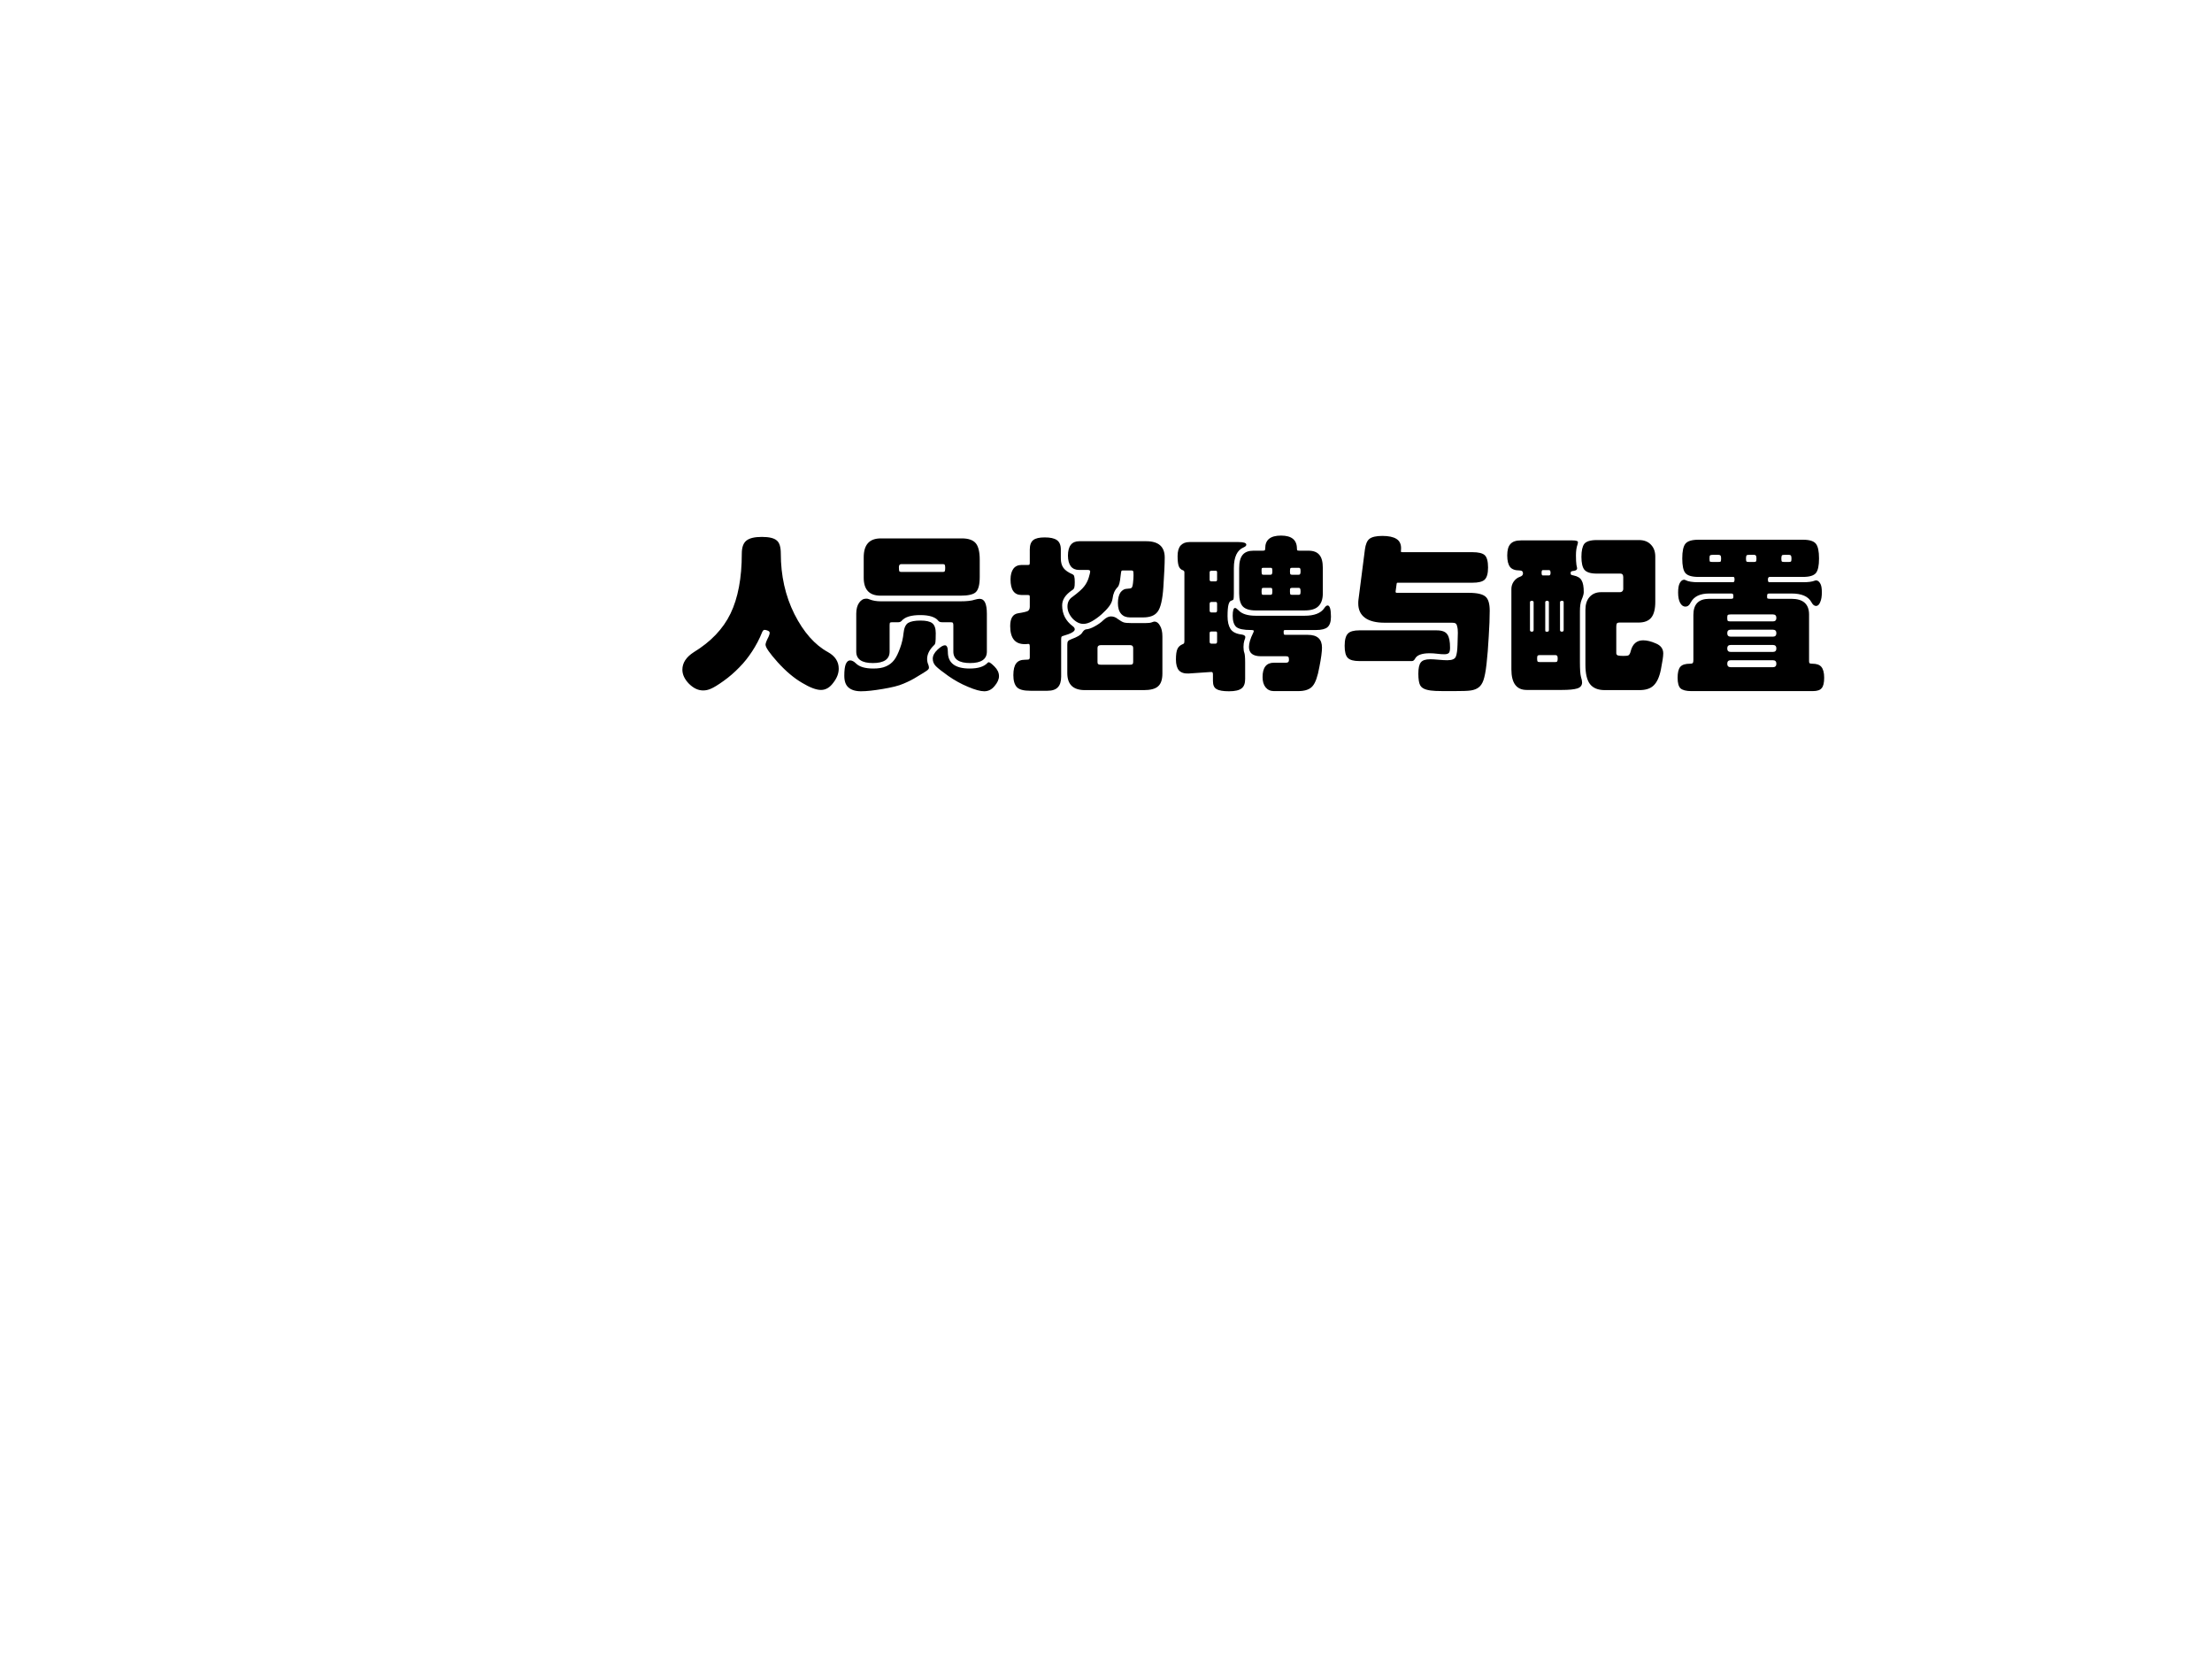
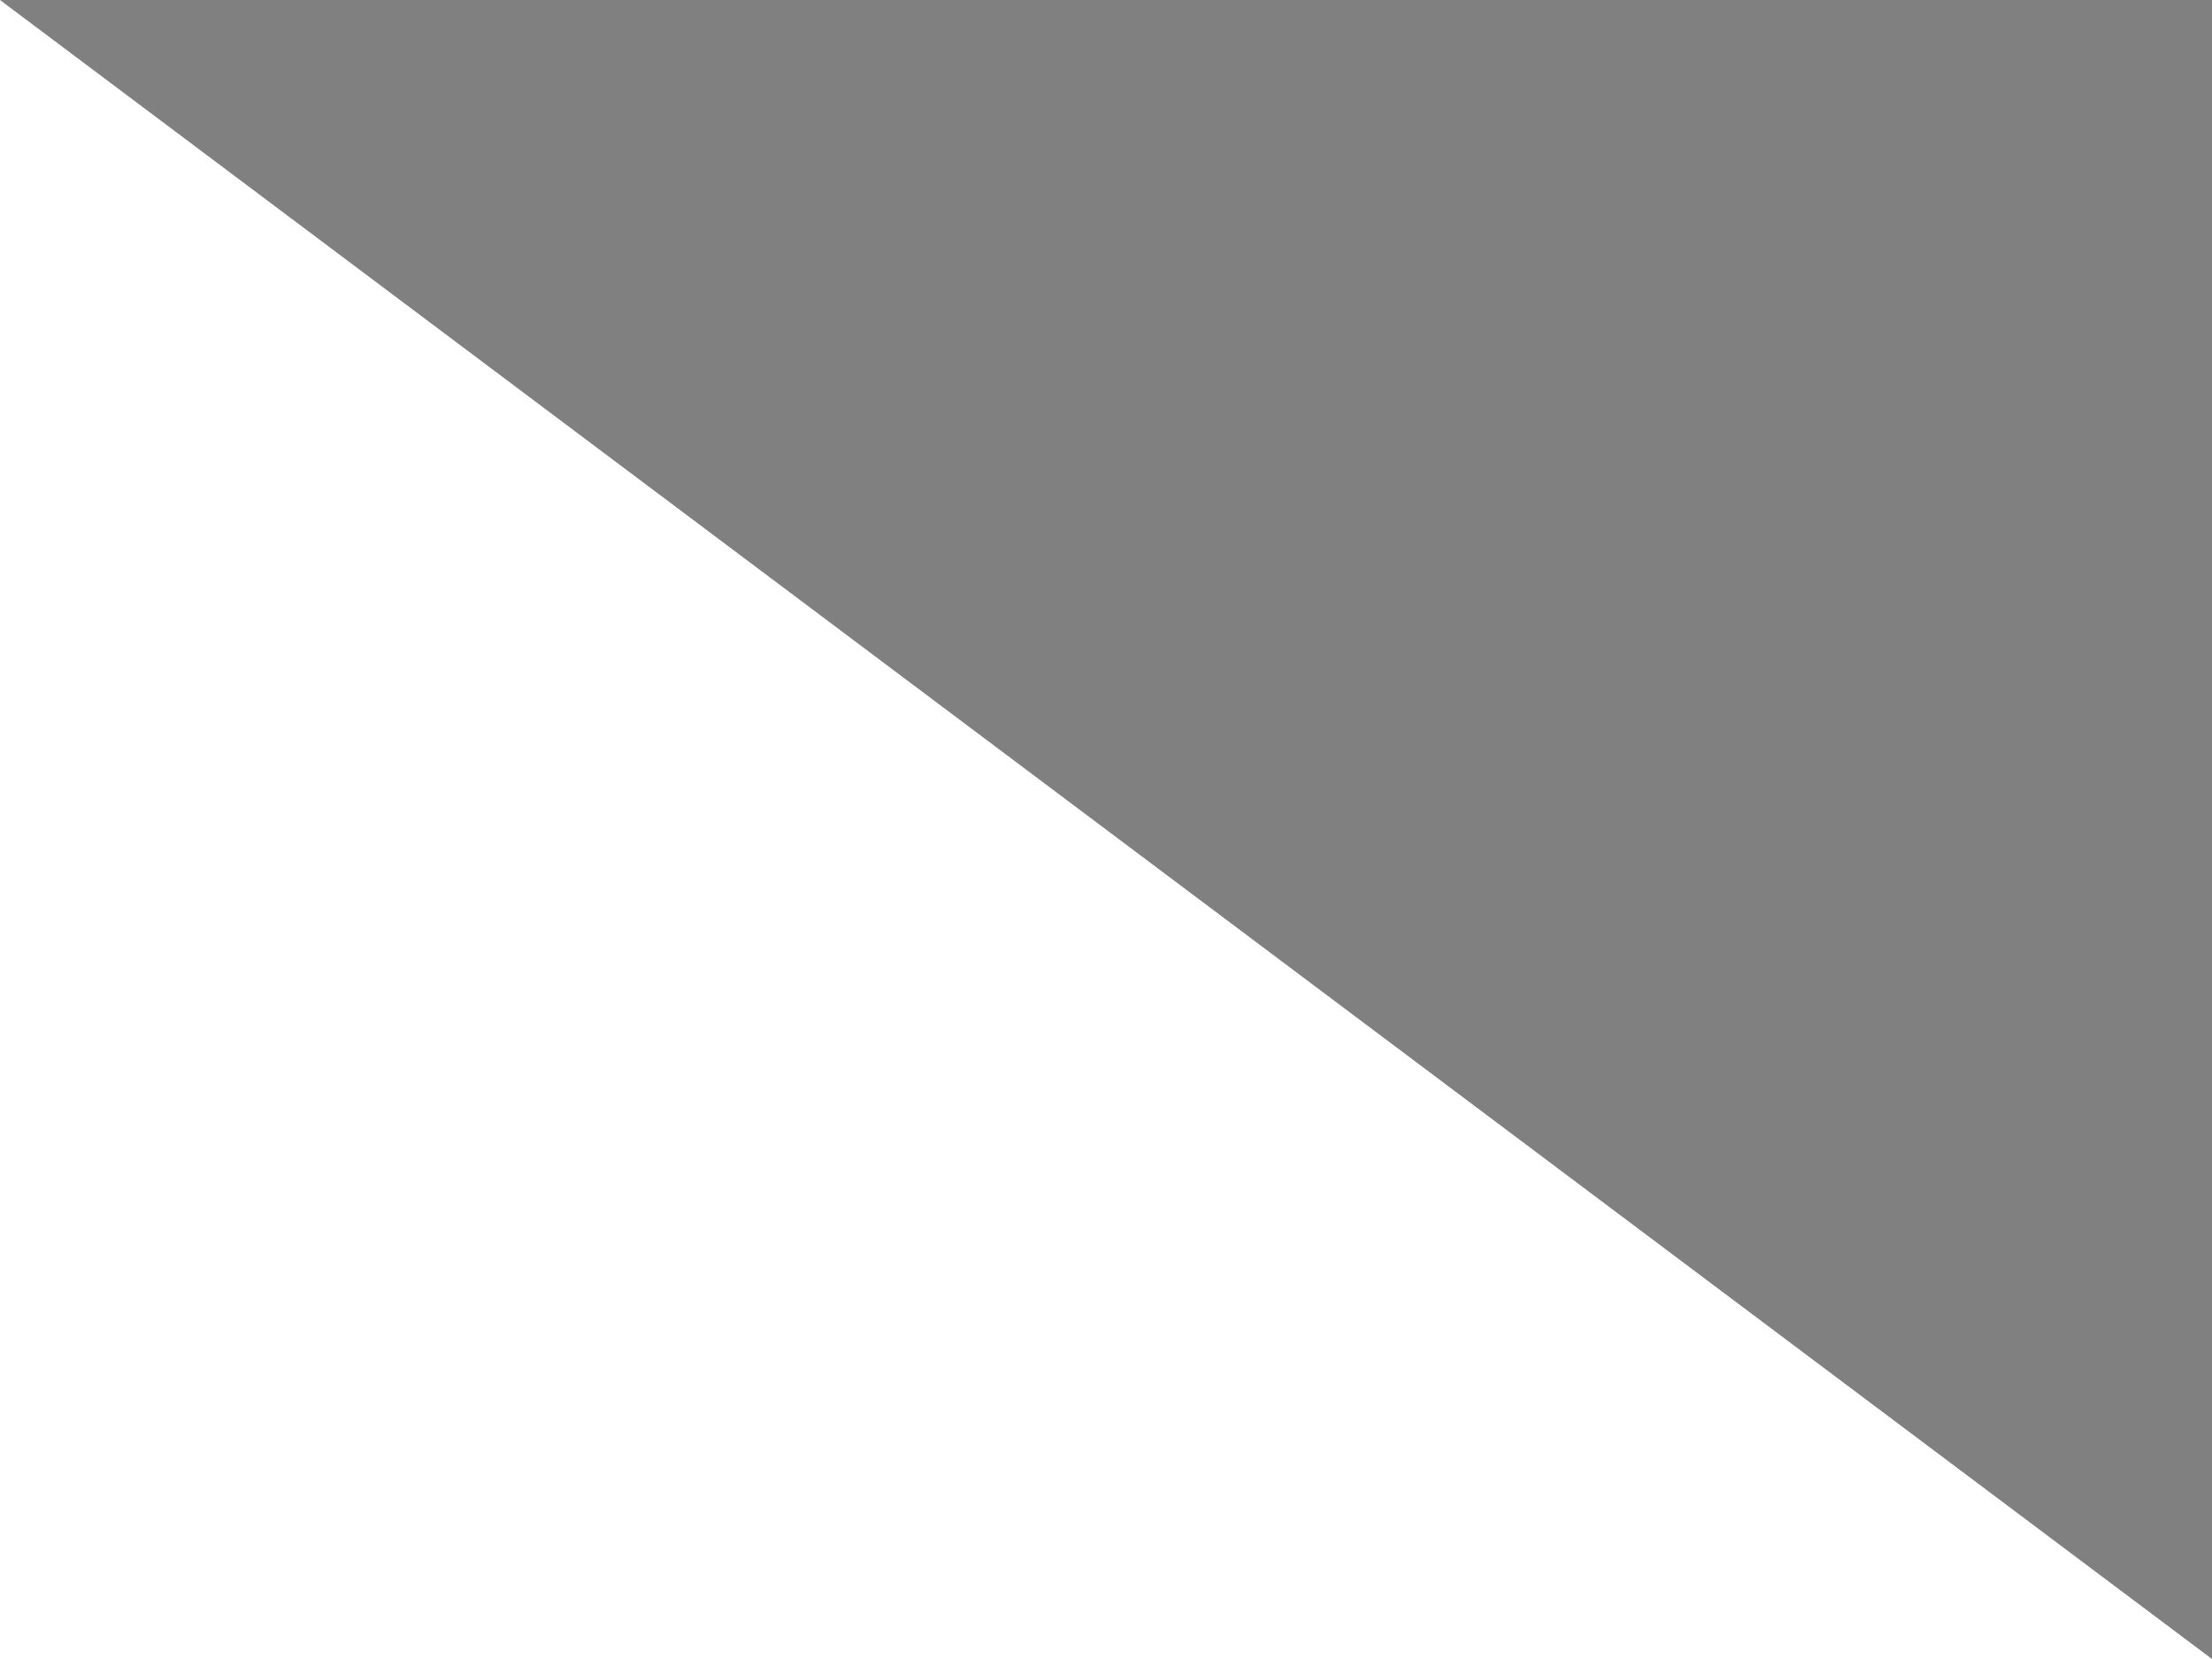
<svg xmlns="http://www.w3.org/2000/svg" xmlns:xlink="http://www.w3.org/1999/xlink" version="1.1" width="720pt" height="540pt" viewBox="0 0 720 540">
  <rect x="0" y="0" width="720" height="540" fill="#808080" stroke="none" />
  <g enable-background="new">
    <g>
      <g id="Layer-1" data-name="Artifact">
        <clipPath id="cp0">
          <path transform="matrix(1,0,0,-1,0,540)" d="M 0 0 L 720 0 L 720 540 L 0 540 Z " fill-rule="evenodd" />
        </clipPath>
        <g clip-path="url(#cp0)">
-           <path transform="matrix(1,0,0,-1,0,540)" d="M 0 0 L 720 0 L 720 540 L 0 540 Z " fill="#ffffff" fill-rule="evenodd" />
+           <path transform="matrix(1,0,0,-1,0,540)" d="M 0 0 L 720 0 L 0 540 Z " fill="#ffffff" fill-rule="evenodd" />
        </g>
      </g>
      <g id="Layer-1" data-name="Artifact">
</g>
      <g id="Layer-1" data-name="P">
        <clipPath id="cp1">
-           <path transform="matrix(1,0,0,-1,0,540)" d="M 0 0 L 720 0 L 720 540 L 0 540 Z " fill-rule="evenodd" />
-         </clipPath>
+           </clipPath>
        <g clip-path="url(#cp1)">
          <symbol id="font_2_e69">
            <path d="M .942 .131 C .942 .102 .931 .074 .909 .046 C .888 .017 .863 .003 .835 .003 C .807 .003 .769 .017 .721 .046 C .673 .074 .624 .115 .575 .169 C .526 .224 .501 .259 .501 .276 C .501 .284 .507 .3 .519 .323 C .524 .334 .526 .342 .526 .347 C .526 .353 .522 .357 .515 .36 C .508 .363 .501 .365 .495 .365 C .49 .365 .485 .361 .481 .352 C .464 .309 .443 .27 .42 .235 C .397 .2 .372 .168 .343 .139 C .314 .109 .283 .082 .248 .057 C .213 .032 .188 .017 .171 .01 C .155 .003 .14 0 .125 0 C .094 0 .066 .014 .039 .041 C .013 .068 0 .096 0 .125 C 0 .166 .023 .201 .068 .23 C .171 .293 .245 .37 .29 .463 C .335 .556 .358 .677 .358 .824 C .358 .862 .367 .888 .386 .903 C .405 .918 .436 .925 .479 .925 C .522 .925 .552 .918 .568 .904 C .585 .891 .593 .864 .593 .825 C .593 .692 .62 .57 .675 .46 C .73 .351 .798 .274 .877 .231 C .92 .207 .942 .174 .942 .131 Z " />
          </symbol>
          <symbol id="font_2_12b7">
-             <path d="M .816 .689 C .816 .642 .808 .612 .792 .597 C .777 .583 .746 .576 .7 .576 L .219 .576 C .151 .576 .117 .612 .117 .684 L .117 .807 C .117 .883 .151 .921 .22 .921 L .709 .921 C .748 .921 .776 .911 .792 .892 C .808 .873 .816 .839 .816 .792 L .816 .689 M .594 .719 C .6 .719 .604 .72 .605 .723 C .607 .726 .608 .733 .608 .743 C .608 .753 .607 .759 .605 .762 C .604 .765 .6 .766 .594 .766 L .343 .766 C .334 .766 .329 .76 .329 .748 C .329 .736 .33 .728 .331 .724 C .333 .721 .337 .719 .343 .719 L .594 .719 M .859 .239 C .859 .193 .825 .17 .758 .17 C .691 .17 .657 .193 .657 .239 L .657 .398 C .657 .405 .656 .41 .654 .412 C .653 .415 .647 .416 .638 .416 L .589 .416 C .578 .416 .571 .419 .567 .424 C .549 .447 .513 .459 .458 .459 C .403 .459 .366 .448 .346 .425 C .341 .419 .334 .416 .326 .416 L .29 .416 C .282 .416 .277 .415 .275 .413 C .274 .411 .273 .406 .273 .398 L .273 .239 C .273 .193 .239 .17 .172 .17 C .105 .17 .072 .193 .072 .239 L .072 .467 C .072 .495 .078 .517 .089 .533 C .101 .55 .115 .558 .132 .558 C .139 .558 .145 .557 .151 .554 C .171 .546 .194 .542 .219 .542 L .7 .542 C .738 .542 .767 .545 .787 .552 C .798 .555 .807 .557 .815 .557 C .83 .557 .841 .55 .848 .535 C .855 .521 .859 .498 .859 .467 L .859 .239 M .459 .426 C .492 .426 .516 .421 .53 .41 C .544 .399 .551 .379 .551 .35 C .551 .321 .55 .302 .549 .295 C .548 .288 .546 .282 .541 .278 C .513 .251 .499 .223 .499 .194 C .499 .181 .502 .169 .507 .158 C .509 .152 .51 .146 .51 .141 C .51 .136 .505 .129 .494 .122 C .483 .115 .465 .103 .439 .088 C .414 .072 .386 .058 .357 .046 C .328 .033 .286 .023 .232 .014 C .179 .005 .135 0 .101 0 C .067 0 .042 .008 .025 .023 C .008 .038 0 .061 0 .094 C 0 .126 .003 .149 .009 .164 C .016 .179 .024 .186 .035 .186 C .046 .186 .058 .18 .07 .168 C .091 .147 .126 .137 .175 .137 C .206 .137 .231 .141 .251 .15 C .272 .159 .288 .172 .301 .189 C .314 .206 .325 .23 .336 .26 C .347 .29 .354 .32 .357 .351 C .36 .382 .37 .403 .385 .412 C .4 .421 .425 .426 .459 .426 M .932 .091 C .932 .072 .923 .052 .905 .031 C .888 .01 .867 0 .843 0 C .82 0 .787 .009 .745 .027 C .704 .044 .664 .066 .627 .092 C .59 .118 .565 .138 .552 .151 C .539 .164 .533 .179 .533 .196 C .533 .214 .542 .232 .561 .25 C .58 .268 .595 .277 .606 .277 C .618 .277 .624 .264 .624 .237 C .624 .17 .668 .137 .755 .137 C .806 .137 .841 .148 .862 .17 C .865 .173 .867 .175 .87 .175 C .876 .175 .888 .166 .905 .149 C .923 .131 .932 .112 .932 .091 Z " />
-           </symbol>
+             </symbol>
          <symbol id="font_2_1334">
-             <path d="M .305 .798 C .305 .774 .31 .755 .321 .74 C .332 .725 .35 .713 .375 .702 C .381 .699 .385 .695 .386 .688 C .388 .682 .389 .671 .389 .654 C .389 .638 .388 .627 .386 .621 C .384 .615 .38 .61 .373 .606 C .333 .579 .313 .549 .313 .515 C .313 .463 .334 .421 .377 .389 C .385 .383 .389 .377 .389 .37 C .389 .357 .366 .344 .32 .331 C .315 .33 .311 .328 .309 .325 C .308 .323 .307 .318 .307 .31 L .307 .085 C .307 .056 .3 .034 .287 .021 C .274 .007 .253 0 .224 0 L .122 0 C .081 0 .054 .007 .04 .022 C .026 .037 .019 .061 .019 .094 C .019 .127 .025 .151 .036 .165 C .047 .18 .065 .187 .089 .187 C .102 .187 .11 .188 .113 .189 C .116 .191 .118 .195 .118 .2 L .118 .266 C .118 .272 .117 .276 .116 .279 C .115 .282 .112 .283 .105 .282 C .098 .281 .092 .281 .087 .281 C .029 .281 0 .317 0 .39 C 0 .437 .016 .462 .048 .467 C .081 .472 .1 .477 .107 .481 C .114 .486 .118 .494 .118 .506 L .118 .565 C .118 .57 .117 .574 .116 .575 C .115 .576 .111 .577 .106 .577 L .069 .577 C .024 .577 .002 .608 .002 .671 C .002 .698 .008 .72 .019 .735 C .03 .75 .047 .758 .068 .758 L .107 .758 C .112 .758 .115 .759 .116 .76 C .117 .762 .118 .766 .118 .772 L .118 .851 C .118 .878 .125 .897 .139 .908 C .153 .919 .176 .924 .208 .924 C .241 .924 .265 .919 .281 .908 C .297 .897 .305 .878 .305 .851 L .305 .798 M .82 .901 C .894 .901 .931 .868 .931 .803 C .931 .764 .928 .705 .923 .627 C .918 .549 .906 .499 .888 .476 C .871 .453 .842 .442 .801 .442 L .722 .442 C .699 .442 .681 .449 .668 .464 C .655 .479 .649 .501 .649 .528 C .649 .555 .654 .577 .664 .592 C .675 .607 .689 .615 .708 .615 C .719 .615 .727 .617 .731 .62 C .735 .623 .738 .633 .74 .65 C .742 .667 .743 .682 .743 .697 C .743 .712 .742 .72 .74 .722 C .738 .724 .734 .725 .729 .725 L .678 .725 C .675 .725 .672 .724 .67 .722 C .669 .72 .667 .71 .665 .691 C .663 .672 .661 .658 .658 .647 C .655 .637 .652 .629 .647 .624 C .63 .607 .62 .584 .617 .557 C .615 .541 .608 .525 .597 .51 C .586 .495 .57 .478 .551 .461 C .532 .444 .512 .43 .493 .419 C .474 .408 .456 .403 .441 .403 C .418 .403 .396 .414 .375 .436 C .355 .459 .345 .483 .345 .508 C .345 .533 .355 .552 .374 .565 C .409 .591 .433 .612 .445 .628 C .458 .644 .467 .662 .473 .681 C .479 .701 .482 .714 .482 .719 C .482 .725 .477 .728 .468 .728 L .415 .728 C .394 .728 .377 .735 .365 .75 C .354 .765 .348 .787 .348 .814 C .348 .872 .371 .901 .416 .901 L .82 .901 M .917 .104 C .917 .067 .908 .041 .89 .026 C .873 .011 .844 .004 .805 .004 L .45 .004 C .379 .004 .344 .038 .344 .107 L .344 .277 C .344 .287 .345 .294 .348 .298 C .351 .303 .358 .307 .369 .311 C .404 .324 .425 .336 .433 .349 C .441 .362 .449 .369 .457 .37 C .472 .371 .489 .377 .509 .388 C .529 .399 .547 .411 .562 .426 C .578 .441 .593 .448 .607 .448 C .622 .448 .636 .443 .649 .432 C .663 .422 .675 .415 .684 .412 C .694 .409 .708 .408 .727 .408 L .818 .408 C .833 .408 .844 .409 .852 .412 C .86 .415 .866 .417 .869 .417 C .882 .417 .893 .409 .902 .393 C .912 .377 .917 .355 .917 .327 L .917 .104 M .741 .174 L .741 .258 C .741 .269 .735 .275 .722 .275 L .546 .275 C .533 .275 .526 .269 .526 .258 L .526 .174 C .526 .167 .527 .163 .53 .161 C .533 .158 .538 .157 .546 .157 L .722 .157 C .73 .157 .735 .158 .737 .161 C .74 .164 .741 .168 .741 .174 Z " />
-           </symbol>
+             </symbol>
          <symbol id="font_2_d9a">
            <path d="M .885 .59 C .885 .555 .876 .529 .858 .512 C .841 .495 .813 .487 .775 .487 L .481 .487 C .445 .487 .419 .495 .404 .51 C .389 .525 .381 .552 .381 .589 L .381 .742 C .381 .779 .388 .805 .402 .822 C .416 .839 .438 .847 .467 .847 L .523 .847 C .529 .847 .533 .848 .535 .849 C .537 .851 .538 .855 .538 .862 C .538 .913 .57 .938 .633 .938 C .697 .938 .729 .912 .729 .859 C .729 .854 .73 .851 .731 .849 C .733 .848 .737 .847 .744 .847 L .798 .847 C .828 .847 .85 .839 .864 .822 C .878 .806 .885 .78 .885 .743 L .885 .59 M .738 .702 C .743 .702 .747 .703 .748 .706 C .75 .709 .751 .714 .751 .723 C .751 .732 .75 .738 .748 .74 C .747 .743 .744 .744 .739 .744 L .7 .744 C .694 .744 .69 .743 .689 .74 C .688 .737 .687 .732 .687 .723 C .687 .714 .688 .709 .689 .706 C .691 .703 .695 .702 .7 .702 L .738 .702 M .568 .702 C .573 .702 .577 .703 .578 .706 C .58 .709 .581 .714 .581 .723 C .581 .732 .58 .738 .579 .74 C .578 .743 .575 .744 .57 .744 L .527 .744 C .522 .744 .518 .743 .517 .74 C .516 .737 .516 .732 .516 .723 C .516 .714 .517 .709 .518 .706 C .519 .703 .522 .702 .527 .702 L .568 .702 M .738 .581 C .743 .581 .747 .582 .748 .584 C .75 .587 .751 .592 .751 .601 C .751 .61 .75 .616 .748 .619 C .747 .622 .744 .623 .739 .623 L .7 .623 C .693 .623 .689 .621 .688 .618 C .687 .615 .687 .609 .687 .6 C .687 .592 .688 .587 .689 .584 C .691 .582 .695 .581 .7 .581 L .738 .581 M .568 .581 C .573 .581 .577 .582 .578 .584 C .58 .587 .581 .593 .581 .602 C .581 .611 .58 .617 .579 .619 C .578 .622 .575 .623 .57 .623 L .527 .623 C .522 .623 .519 .622 .518 .619 C .517 .616 .516 .61 .516 .601 C .516 .592 .517 .587 .518 .584 C .519 .582 .522 .581 .527 .581 L .568 .581 M .417 .074 C .417 .047 .41 .028 .395 .017 C .381 .006 .356 0 .32 0 C .285 0 .26 .004 .245 .013 C .23 .021 .223 .037 .223 .062 L .223 .101 C .223 .108 .222 .112 .22 .114 C .218 .116 .214 .117 .208 .116 L .076 .107 C .05 .106 .031 .112 .018 .126 C .006 .14 0 .162 0 .191 C 0 .221 .003 .242 .009 .255 C .015 .268 .025 .277 .039 .283 C .044 .285 .047 .287 .048 .288 C .05 .29 .051 .295 .051 .303 L .051 .716 C .051 .723 .048 .727 .042 .729 C .03 .733 .022 .741 .017 .754 C .012 .767 .01 .788 .01 .815 C .01 .843 .016 .864 .028 .878 C .041 .892 .058 .899 .081 .899 L .377 .899 C .408 .899 .424 .894 .424 .883 C .424 .877 .419 .872 .408 .867 C .369 .851 .349 .809 .349 .742 L .349 .589 C .349 .571 .348 .56 .347 .555 C .346 .551 .341 .548 .334 .546 C .327 .545 .321 .537 .317 .523 C .313 .509 .311 .485 .311 .452 C .311 .419 .317 .394 .329 .375 C .341 .357 .363 .346 .395 .342 C .41 .34 .418 .335 .418 .326 C .418 .322 .416 .315 .412 .305 C .409 .295 .407 .282 .407 .267 C .407 .252 .409 .24 .412 .232 C .415 .225 .417 .205 .417 .173 L .417 .074 M .248 .673 L .248 .716 C .248 .723 .246 .726 .241 .726 L .213 .726 C .206 .726 .203 .723 .203 .716 L .203 .673 C .203 .666 .206 .662 .213 .662 L .239 .662 C .245 .662 .248 .666 .248 .673 M .248 .488 L .248 .526 C .248 .534 .246 .538 .241 .538 L .213 .538 C .206 .538 .203 .534 .203 .526 L .203 .488 C .203 .479 .206 .475 .213 .475 L .239 .475 C .245 .475 .248 .479 .248 .488 M .248 .3 L .248 .35 C .248 .357 .246 .36 .241 .36 L .213 .36 C .206 .36 .203 .357 .203 .35 L .203 .3 C .203 .291 .206 .287 .213 .287 L .239 .287 C .245 .287 .248 .291 .248 .3 M .775 .455 C .833 .455 .873 .47 .894 .501 C .901 .512 .908 .517 .914 .517 C .927 .517 .934 .494 .934 .449 C .934 .419 .927 .398 .913 .386 C .9 .375 .877 .369 .844 .369 L .659 .369 C .654 .369 .651 .368 .65 .366 C .649 .364 .649 .36 .649 .354 C .649 .348 .65 .344 .651 .342 C .653 .341 .657 .34 .662 .34 L .795 .34 C .852 .34 .88 .314 .88 .263 C .88 .239 .875 .2 .864 .145 C .854 .09 .841 .052 .824 .032 C .807 .011 .778 .001 .736 .001 L .59 .001 C .569 .001 .552 .009 .54 .024 C .528 .039 .522 .059 .522 .086 C .522 .143 .545 .172 .59 .172 L .663 .172 C .675 .172 .681 .177 .681 .188 C .681 .199 .68 .205 .677 .207 C .675 .21 .67 .211 .663 .211 L .512 .211 C .464 .211 .44 .23 .44 .267 C .44 .289 .448 .317 .465 .351 C .468 .356 .469 .361 .469 .364 C .469 .367 .464 .369 .453 .369 C .408 .369 .378 .375 .363 .388 C .349 .401 .342 .424 .342 .455 C .342 .486 .347 .502 .356 .502 C .361 .502 .368 .497 .377 .488 C .397 .466 .432 .455 .481 .455 L .775 .455 Z " />
          </symbol>
          <symbol id="font_2_1293">
            <path d="M .348 .837 L .77 .837 C .806 .837 .831 .831 .844 .819 C .857 .807 .864 .782 .864 .745 C .864 .708 .857 .684 .843 .671 C .83 .659 .805 .653 .77 .653 L .323 .653 C .319 .653 .316 .653 .315 .652 C .314 .651 .314 .649 .313 .645 L .307 .601 C .306 .595 .309 .592 .315 .592 L .75 .592 C .799 .592 .832 .584 .849 .569 C .866 .554 .874 .526 .874 .484 C .874 .442 .872 .39 .868 .328 C .865 .266 .86 .212 .855 .165 C .85 .118 .843 .085 .836 .065 C .829 .045 .819 .031 .807 .022 C .795 .013 .78 .007 .761 .004 C .743 .001 .708 0 .656 0 C .604 0 .568 0 .548 .001 C .528 .002 .509 .004 .492 .009 C .475 .014 .462 .022 .455 .035 C .448 .048 .444 .071 .444 .105 C .444 .138 .449 .161 .459 .173 C .469 .186 .488 .192 .517 .192 C .528 .192 .544 .191 .566 .189 C .588 .187 .605 .186 .618 .186 C .647 .186 .664 .193 .67 .208 C .676 .223 .679 .246 .68 .279 C .681 .312 .682 .336 .682 .351 C .682 .366 .681 .379 .678 .389 C .676 .399 .673 .405 .668 .408 C .663 .411 .656 .412 .647 .412 L .241 .412 C .189 .412 .149 .422 .122 .442 C .095 .462 .082 .491 .082 .528 C .082 .535 .082 .542 .083 .549 L .122 .853 C .126 .884 .135 .906 .149 .917 C .164 .929 .19 .935 .227 .935 C .265 .935 .293 .929 .312 .917 C .331 .905 .34 .886 .34 .861 L .339 .841 C .339 .838 .342 .837 .348 .837 M .554 .366 C .587 .366 .608 .358 .619 .341 C .63 .325 .635 .299 .635 .262 C .635 .247 .633 .236 .628 .23 C .623 .225 .614 .222 .601 .222 C .588 .222 .574 .223 .558 .225 C .542 .227 .527 .228 .512 .228 C .465 .228 .435 .217 .424 .195 C .419 .186 .413 .181 .405 .181 L .088 .181 C .055 .181 .032 .187 .019 .2 C .006 .213 0 .237 0 .273 C 0 .31 .007 .334 .02 .347 C .033 .36 .056 .366 .088 .366 L .554 .366 Z " />
          </symbol>
          <symbol id="font_2_d68">
-             <path d="M .657 .223 C .657 .216 .66 .212 .666 .209 C .673 .207 .684 .206 .7 .206 C .716 .206 .726 .207 .731 .21 C .736 .213 .741 .222 .744 .235 C .755 .278 .78 .3 .819 .3 C .841 .3 .867 .294 .896 .281 C .925 .269 .94 .249 .94 .221 C .94 .203 .935 .171 .926 .125 C .917 .079 .902 .047 .882 .028 C .863 .009 .834 0 .796 0 L .588 0 C .547 0 .517 .012 .498 .037 C .48 .061 .471 .1 .471 .153 L .471 .483 C .471 .516 .479 .542 .496 .561 C .513 .58 .536 .59 .565 .59 L .68 .59 C .685 .59 .69 .592 .693 .595 C .697 .599 .699 .604 .699 .61 L .699 .681 C .699 .695 .693 .702 .682 .702 L .539 .702 C .502 .702 .478 .71 .465 .725 C .453 .74 .447 .766 .447 .803 C .447 .84 .453 .866 .464 .881 C .476 .896 .501 .904 .539 .904 L .794 .904 C .824 .904 .848 .895 .865 .877 C .883 .859 .892 .835 .892 .804 L .892 .532 C .892 .489 .884 .457 .868 .437 C .852 .417 .826 .407 .791 .407 L .677 .407 C .668 .407 .663 .405 .66 .401 C .658 .397 .657 .39 .657 .381 L .657 .223 M .392 .902 C .405 .902 .413 .901 .418 .899 C .423 .898 .426 .895 .426 .891 C .426 .887 .425 .882 .423 .876 C .417 .859 .414 .838 .414 .812 C .414 .786 .415 .767 .417 .754 C .42 .742 .421 .735 .421 .733 C .421 .726 .415 .721 .404 .719 C .393 .718 .387 .716 .385 .714 C .383 .713 .382 .71 .382 .705 C .382 .7 .383 .697 .385 .695 C .387 .694 .392 .692 .399 .691 C .424 .686 .44 .676 .448 .661 C .457 .646 .461 .623 .461 .59 C .461 .58 .457 .565 .448 .544 C .441 .527 .438 .504 .438 .475 L .438 .168 C .438 .125 .44 .096 .444 .081 C .449 .065 .451 .053 .451 .046 C .451 .028 .441 .016 .422 .01 C .403 .004 .372 .001 .33 .001 L .117 .001 C .056 .001 .025 .042 .025 .125 L .025 .61 C .025 .626 .03 .641 .039 .654 C .049 .668 .062 .678 .077 .683 C .089 .687 .095 .694 .095 .703 C .095 .715 .088 .721 .074 .721 C .047 .721 .028 .728 .017 .742 C .006 .756 0 .779 0 .811 C 0 .843 .006 .866 .019 .88 C .032 .895 .053 .902 .083 .902 L .392 .902 M .252 .691 C .258 .691 .261 .696 .261 .707 C .261 .718 .258 .723 .252 .723 L .214 .723 C .209 .723 .207 .718 .207 .707 C .207 .696 .209 .691 .214 .691 L .252 .691 M .34 .362 L .34 .53 C .34 .535 .337 .538 .33 .538 C .322 .538 .318 .535 .318 .53 L .318 .362 C .318 .355 .322 .352 .329 .352 C .336 .352 .34 .355 .34 .362 M .251 .362 L .251 .53 C .251 .535 .247 .538 .24 .538 C .233 .538 .229 .535 .229 .53 L .229 .362 C .229 .357 .23 .354 .231 .353 C .233 .352 .237 .352 .242 .352 C .248 .352 .251 .355 .251 .362 M .159 .362 L .159 .53 C .159 .535 .155 .538 .148 .538 C .141 .538 .137 .535 .137 .53 L .137 .362 C .137 .355 .141 .352 .148 .352 C .155 .352 .159 .355 .159 .362 M .289 .169 C .295 .169 .299 .17 .301 .173 C .303 .176 .304 .181 .304 .19 C .304 .199 .303 .205 .3 .207 C .298 .21 .294 .211 .289 .211 L .196 .211 C .19 .211 .186 .21 .183 .207 C .181 .205 .18 .199 .18 .19 C .18 .181 .181 .175 .183 .172 C .185 .17 .189 .169 .196 .169 L .289 .169 Z " />
-           </symbol>
+             </symbol>
          <symbol id="font_2_1385">
-             <path d="M .792 .18 C .792 .174 .793 .17 .795 .168 C .798 .166 .803 .165 .812 .165 C .837 .165 .855 .159 .866 .146 C .877 .133 .883 .111 .883 .081 C .883 .05 .878 .029 .868 .018 C .859 .006 .841 0 .814 0 L .082 0 C .051 0 .029 .006 .017 .017 C .006 .028 0 .049 0 .08 C 0 .111 .005 .133 .016 .146 C .027 .159 .046 .165 .075 .165 C .084 .165 .09 .167 .092 .17 C .094 .173 .095 .179 .095 .188 L .095 .459 C .095 .524 .127 .556 .19 .556 L .322 .556 C .327 .556 .331 .557 .333 .558 C .335 .56 .336 .564 .336 .571 C .336 .578 .335 .583 .333 .585 C .332 .587 .328 .588 .322 .588 L .19 .588 C .135 .588 .098 .57 .079 .534 C .071 .517 .06 .509 .047 .509 C .034 .509 .023 .517 .015 .532 C .007 .547 .003 .568 .003 .593 C .003 .619 .006 .638 .013 .651 C .02 .664 .029 .671 .039 .671 C .042 .671 .046 .67 .049 .668 C .064 .66 .09 .656 .125 .656 L .334 .656 C .34 .656 .343 .661 .343 .672 C .343 .683 .341 .688 .336 .688 L .125 .688 C .086 .688 .06 .696 .047 .711 C .034 .726 .028 .756 .028 .799 C .028 .842 .034 .872 .047 .888 C .06 .904 .086 .912 .125 .912 L .756 .912 C .795 .912 .82 .904 .833 .888 C .846 .872 .852 .842 .852 .799 C .852 .756 .846 .727 .833 .711 C .82 .696 .795 .688 .756 .688 L .555 .688 C .548 .688 .544 .683 .544 .672 C .544 .661 .547 .656 .552 .656 L .756 .656 C .787 .656 .81 .659 .825 .665 C .828 .666 .831 .667 .834 .667 C .844 .667 .852 .661 .859 .649 C .866 .638 .869 .62 .869 .595 C .869 .571 .866 .551 .859 .536 C .853 .521 .845 .513 .834 .513 C .823 .513 .814 .521 .806 .536 C .787 .571 .747 .588 .686 .588 L .554 .588 C .547 .588 .543 .587 .541 .584 C .54 .582 .539 .577 .539 .57 C .539 .563 .54 .559 .542 .558 C .545 .557 .55 .556 .558 .556 L .686 .556 C .757 .556 .792 .524 .792 .461 L .792 .18 M .67 .778 C .677 .778 .681 .779 .683 .781 C .685 .783 .686 .789 .686 .798 C .686 .807 .685 .813 .683 .816 C .681 .819 .677 .821 .67 .821 L .644 .821 C .635 .821 .63 .82 .628 .817 C .626 .814 .625 .808 .625 .798 C .625 .789 .626 .783 .628 .781 C .63 .779 .635 .778 .644 .778 L .67 .778 M .46 .778 C .466 .778 .47 .779 .472 .781 C .474 .783 .475 .789 .475 .798 C .475 .807 .474 .813 .472 .816 C .47 .819 .466 .821 .46 .821 L .431 .821 C .422 .821 .417 .82 .415 .817 C .413 .814 .412 .808 .412 .798 C .412 .789 .413 .783 .415 .781 C .417 .779 .422 .778 .431 .778 L .46 .778 M .245 .778 C .254 .778 .259 .779 .26 .782 C .261 .785 .262 .79 .262 .799 C .262 .808 .261 .813 .259 .816 C .257 .819 .252 .821 .245 .821 L .212 .821 C .203 .821 .198 .82 .195 .817 C .193 .815 .192 .809 .192 .798 C .192 .788 .193 .782 .195 .78 C .198 .779 .203 .778 .212 .778 L .245 .778 M .574 .42 C .588 .42 .595 .427 .595 .441 C .595 .455 .588 .462 .574 .462 L .32 .462 C .311 .462 .305 .461 .302 .458 C .3 .456 .299 .45 .299 .441 C .299 .432 .3 .426 .302 .423 C .305 .421 .311 .42 .32 .42 L .574 .42 M .574 .328 C .588 .328 .595 .335 .595 .349 C .595 .363 .588 .37 .574 .37 L .32 .37 C .306 .37 .299 .363 .299 .349 C .299 .335 .306 .328 .32 .328 L .574 .328 M .574 .236 C .588 .236 .595 .243 .595 .257 C .595 .271 .588 .278 .574 .278 L .32 .278 C .306 .278 .299 .271 .299 .257 C .299 .243 .306 .236 .32 .236 L .574 .236 M .574 .144 C .588 .144 .595 .151 .595 .165 C .595 .179 .588 .186 .574 .186 L .32 .186 C .306 .186 .299 .179 .299 .165 C .299 .151 .306 .144 .32 .144 L .574 .144 Z " />
-           </symbol>
+             </symbol>
          <use xlink:href="#font_2_e69" transform="matrix(54.024,0,0,-54.024,222.113,224.736)" />
          <use xlink:href="#font_2_12b7" transform="matrix(54.024,0,0,-54.024,274.817,225.006)" />
          <use xlink:href="#font_2_1334" transform="matrix(54.024,0,0,-54.024,328.817,224.844)" />
          <use xlink:href="#font_2_d9a" transform="matrix(54.024,0,0,-54.024,382.763,225.006)" />
          <use xlink:href="#font_2_1293" transform="matrix(54.024,0,0,-54.024,437.681,224.952)" />
          <use xlink:href="#font_2_d68" transform="matrix(54.024,0,0,-54.024,490.601,224.628)" />
          <use xlink:href="#font_2_1385" transform="matrix(54.024,0,0,-54.024,546.059,224.952)" />
        </g>
      </g>
    </g>
  </g>
</svg>